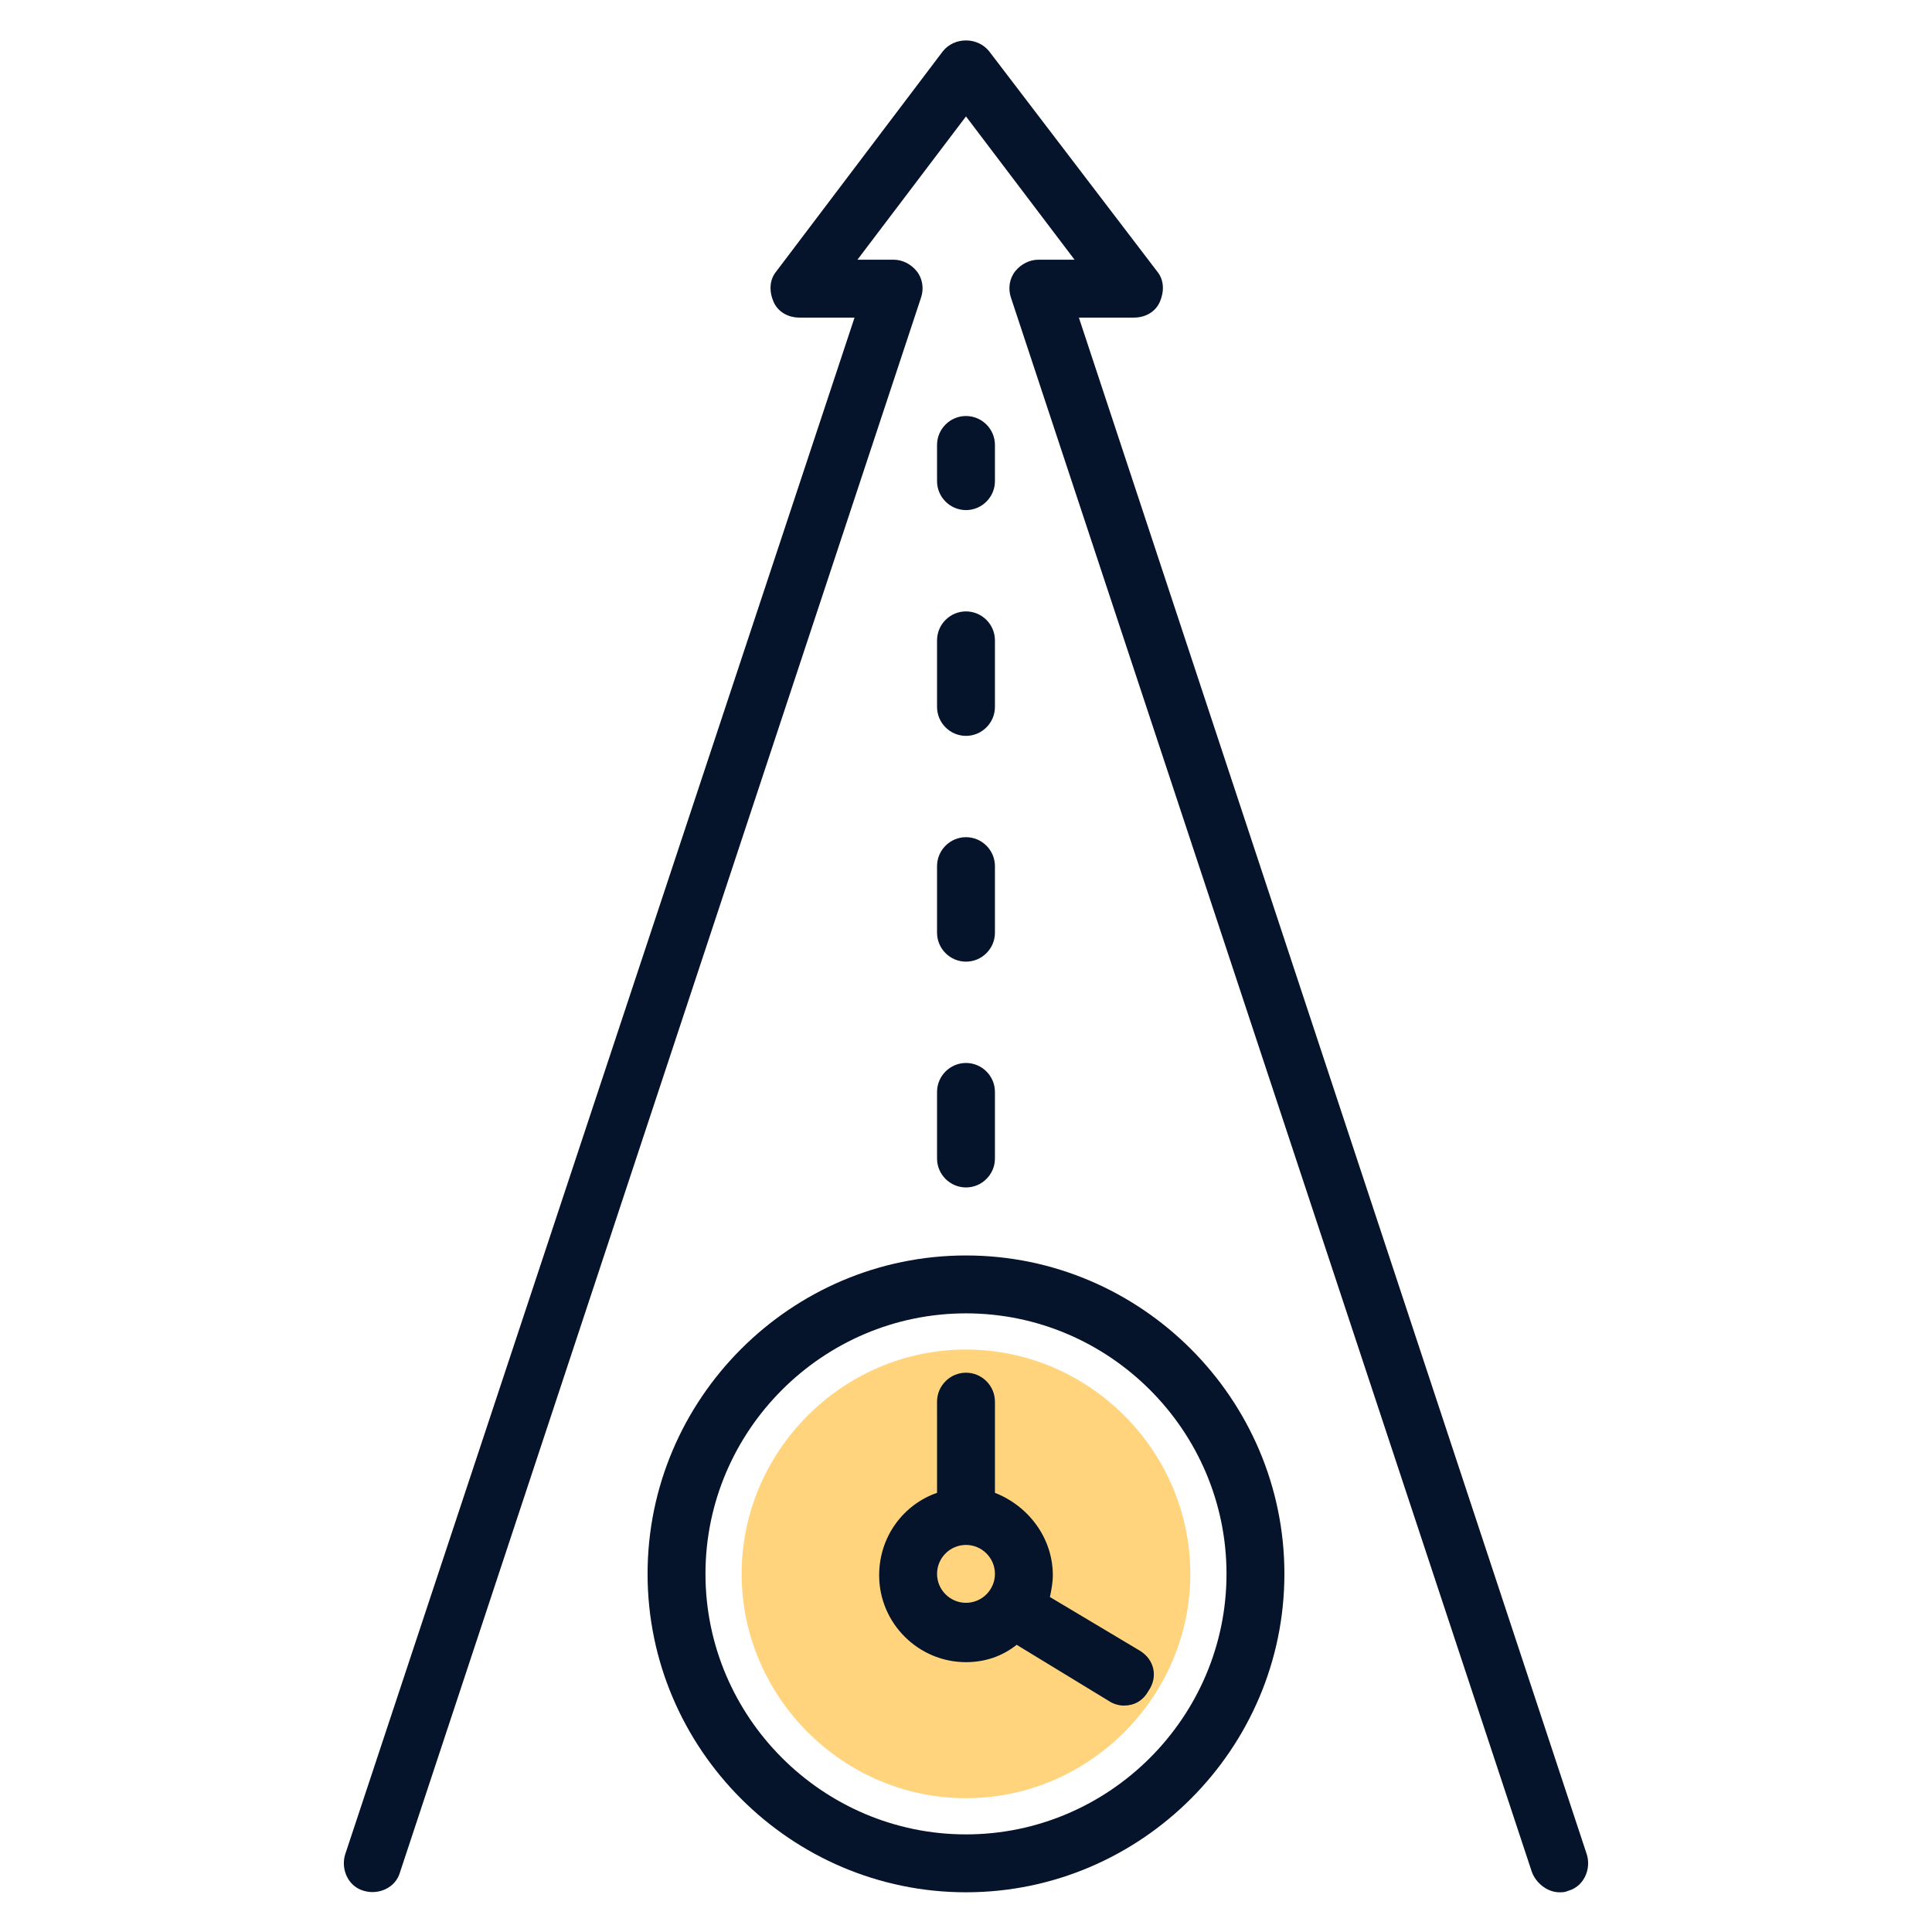
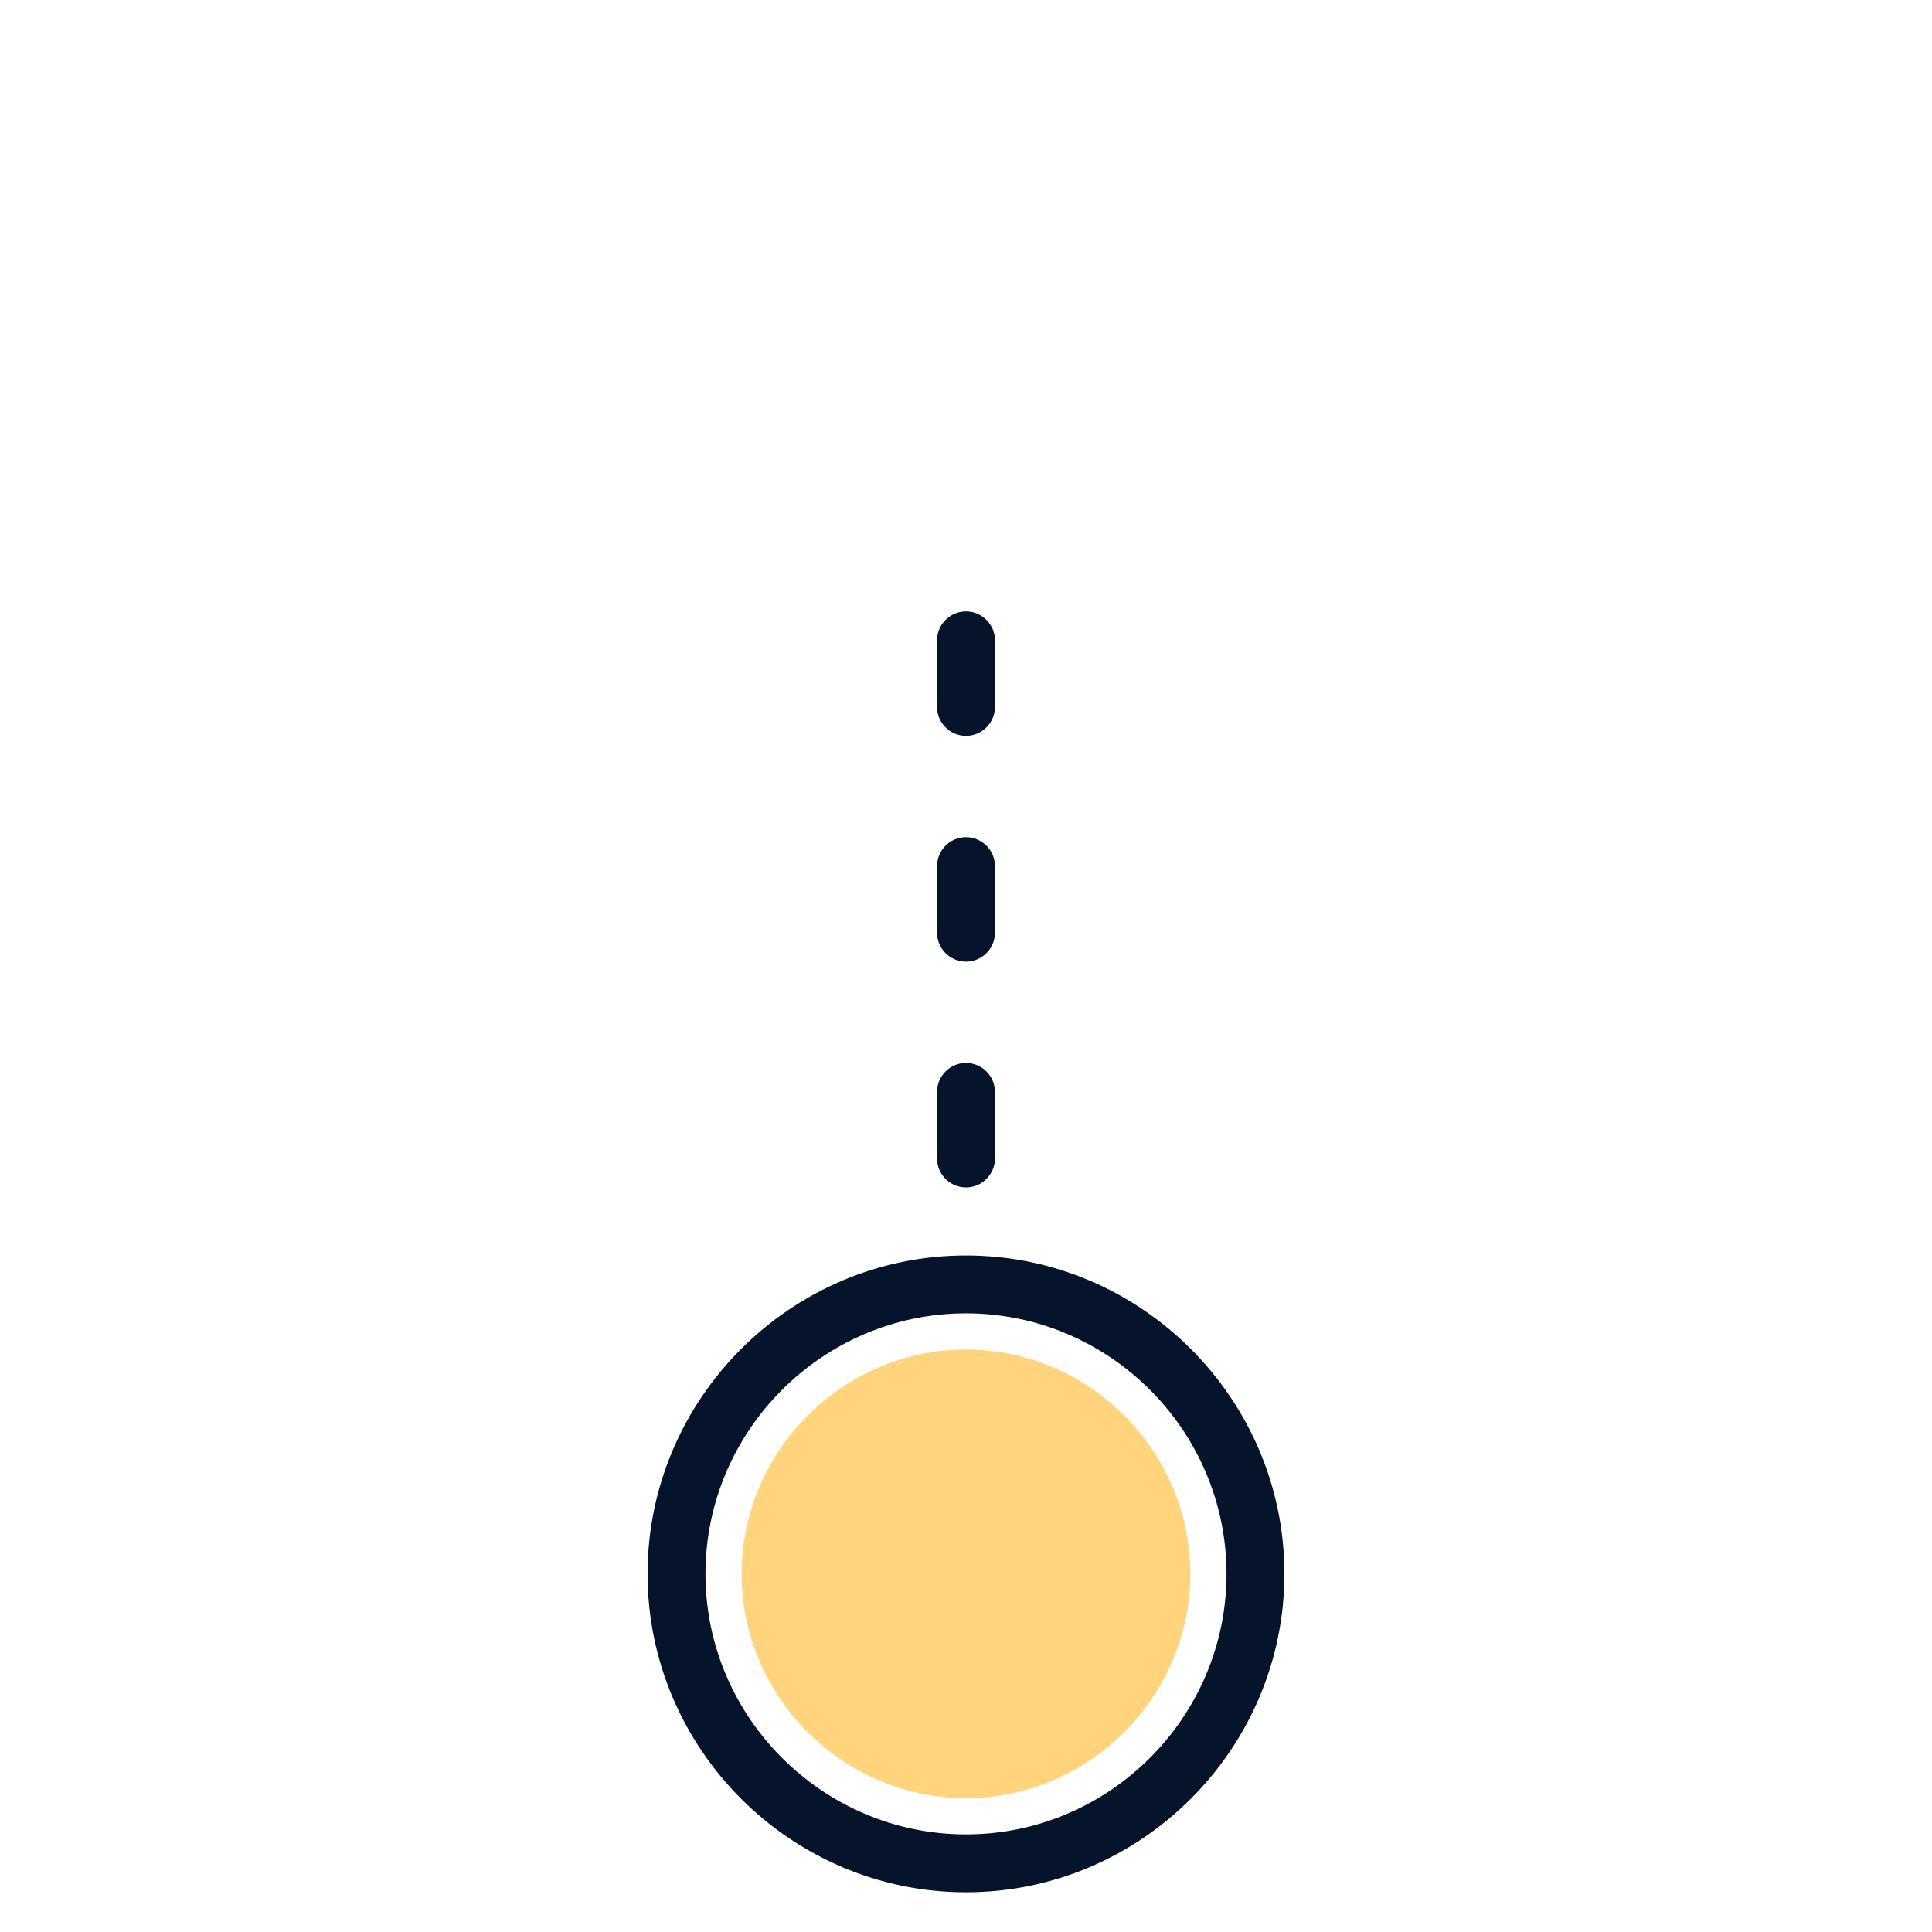
<svg xmlns="http://www.w3.org/2000/svg" width="1200" zoomAndPan="magnify" viewBox="0 0 900 900" height="1200" preserveAspectRatio="xMidYMid meet" version="1.0">
-   <path fill="#05132b" d="M 449.996 237.621 C 442.578 237.621 436.512 231.551 436.512 224.137 L 436.512 207.281 C 436.512 199.863 442.578 193.797 449.996 193.797 C 457.41 193.797 463.48 199.863 463.48 207.281 L 463.48 224.137 C 463.48 231.551 457.41 237.621 449.996 237.621 Z M 449.996 237.621 " fill-opacity="1" fill-rule="nonzero" />
  <path fill="#05132b" d="M 449.996 553.156 C 442.578 553.156 436.512 547.086 436.512 539.672 L 436.512 508.656 C 436.512 501.238 442.578 495.172 449.996 495.172 C 457.41 495.172 463.48 501.238 463.48 508.656 L 463.48 539.672 C 463.48 547.086 457.41 553.156 449.996 553.156 Z M 449.996 447.977 C 442.578 447.977 436.512 441.91 436.512 434.492 L 436.512 403.477 C 436.512 396.062 442.578 389.992 449.996 389.992 C 457.41 389.992 463.48 396.062 463.48 403.477 L 463.48 434.492 C 463.48 441.91 457.41 447.977 449.996 447.977 Z M 449.996 342.797 C 442.578 342.797 436.512 336.73 436.512 329.312 L 436.512 298.301 C 436.512 290.883 442.578 284.816 449.996 284.816 C 457.41 284.816 463.48 290.883 463.48 298.301 L 463.48 329.312 C 463.48 336.73 457.41 342.797 449.996 342.797 Z M 449.996 342.797 " fill-opacity="1" fill-rule="nonzero" />
  <path fill="#ffd47d" d="M 449.996 628.668 C 392.688 628.668 345.488 675.863 345.488 733.172 C 345.488 790.48 392.688 837.676 449.996 837.676 C 507.305 837.676 554.5 790.48 554.5 733.172 C 554.5 675.863 507.305 628.668 449.996 628.668 Z M 449.996 628.668 " fill-opacity="1" fill-rule="nonzero" />
-   <path fill="#05132b" d="M 739.234 863.973 L 502.582 147.949 L 528.203 147.949 C 533.598 147.949 538.316 145.25 540.34 140.531 C 542.363 135.812 542.363 130.418 538.992 126.371 L 460.781 23.891 C 455.387 17.148 444.602 17.148 439.207 23.891 L 361.672 126.371 C 358.301 130.418 358.301 135.812 360.324 140.531 C 362.344 145.25 367.066 147.949 372.457 147.949 L 398.078 147.949 L 160.754 863.973 C 158.73 870.715 162.102 878.805 169.52 880.828 C 176.262 882.848 184.352 879.477 186.375 872.062 L 429.094 138.508 C 430.441 134.465 429.77 129.742 427.07 126.371 C 424.375 123 420.328 120.98 416.285 120.98 L 399.43 120.98 L 449.996 54.23 L 500.562 120.98 L 483.707 120.98 C 479.66 120.98 475.613 123 472.918 126.371 C 470.223 129.742 469.547 134.465 470.895 138.508 L 713.613 872.062 C 715.637 877.457 721.031 881.5 726.426 881.5 C 727.773 881.5 729.121 881.5 730.469 880.828 C 737.887 878.805 741.258 870.715 739.234 863.973 Z M 739.234 863.973 " fill-opacity="1" fill-rule="nonzero" />
  <path fill="#05132b" d="M 449.996 584.844 C 368.414 584.844 301.664 651.59 301.664 733.172 C 301.664 814.754 368.414 881.5 449.996 881.5 C 531.574 881.5 598.324 814.754 598.324 733.172 C 598.324 651.59 531.574 584.844 449.996 584.844 Z M 449.996 854.531 C 383.246 854.531 328.633 799.922 328.633 733.172 C 328.633 666.426 383.246 611.812 449.996 611.812 C 516.742 611.812 571.355 666.426 571.355 733.172 C 571.355 799.922 516.742 854.531 449.996 854.531 Z M 449.996 854.531 " fill-opacity="1" fill-rule="nonzero" />
-   <path fill="#05132b" d="M 530.902 768.906 L 489.098 743.961 C 489.773 740.59 490.449 737.219 490.449 733.848 C 490.449 716.316 478.984 701.484 463.48 695.414 L 463.48 652.941 C 463.48 645.523 457.41 639.457 449.996 639.457 C 442.578 639.457 436.512 645.523 436.512 652.941 L 436.512 695.414 C 421.004 700.809 409.543 715.641 409.543 733.848 C 409.543 756.094 427.746 774.301 449.996 774.301 C 458.758 774.301 466.852 771.602 473.594 766.211 L 516.742 792.504 C 518.766 793.852 521.461 794.527 523.484 794.527 C 528.203 794.527 532.25 792.504 534.945 787.785 C 539.664 781.043 537.645 772.953 530.902 768.906 Z M 449.996 746.656 C 442.578 746.656 436.512 740.59 436.512 733.172 C 436.512 725.754 442.578 719.688 449.996 719.688 C 457.41 719.688 463.48 725.754 463.48 733.172 C 463.48 740.59 457.41 746.656 449.996 746.656 Z M 449.996 746.656 " fill-opacity="1" fill-rule="nonzero" />
</svg>